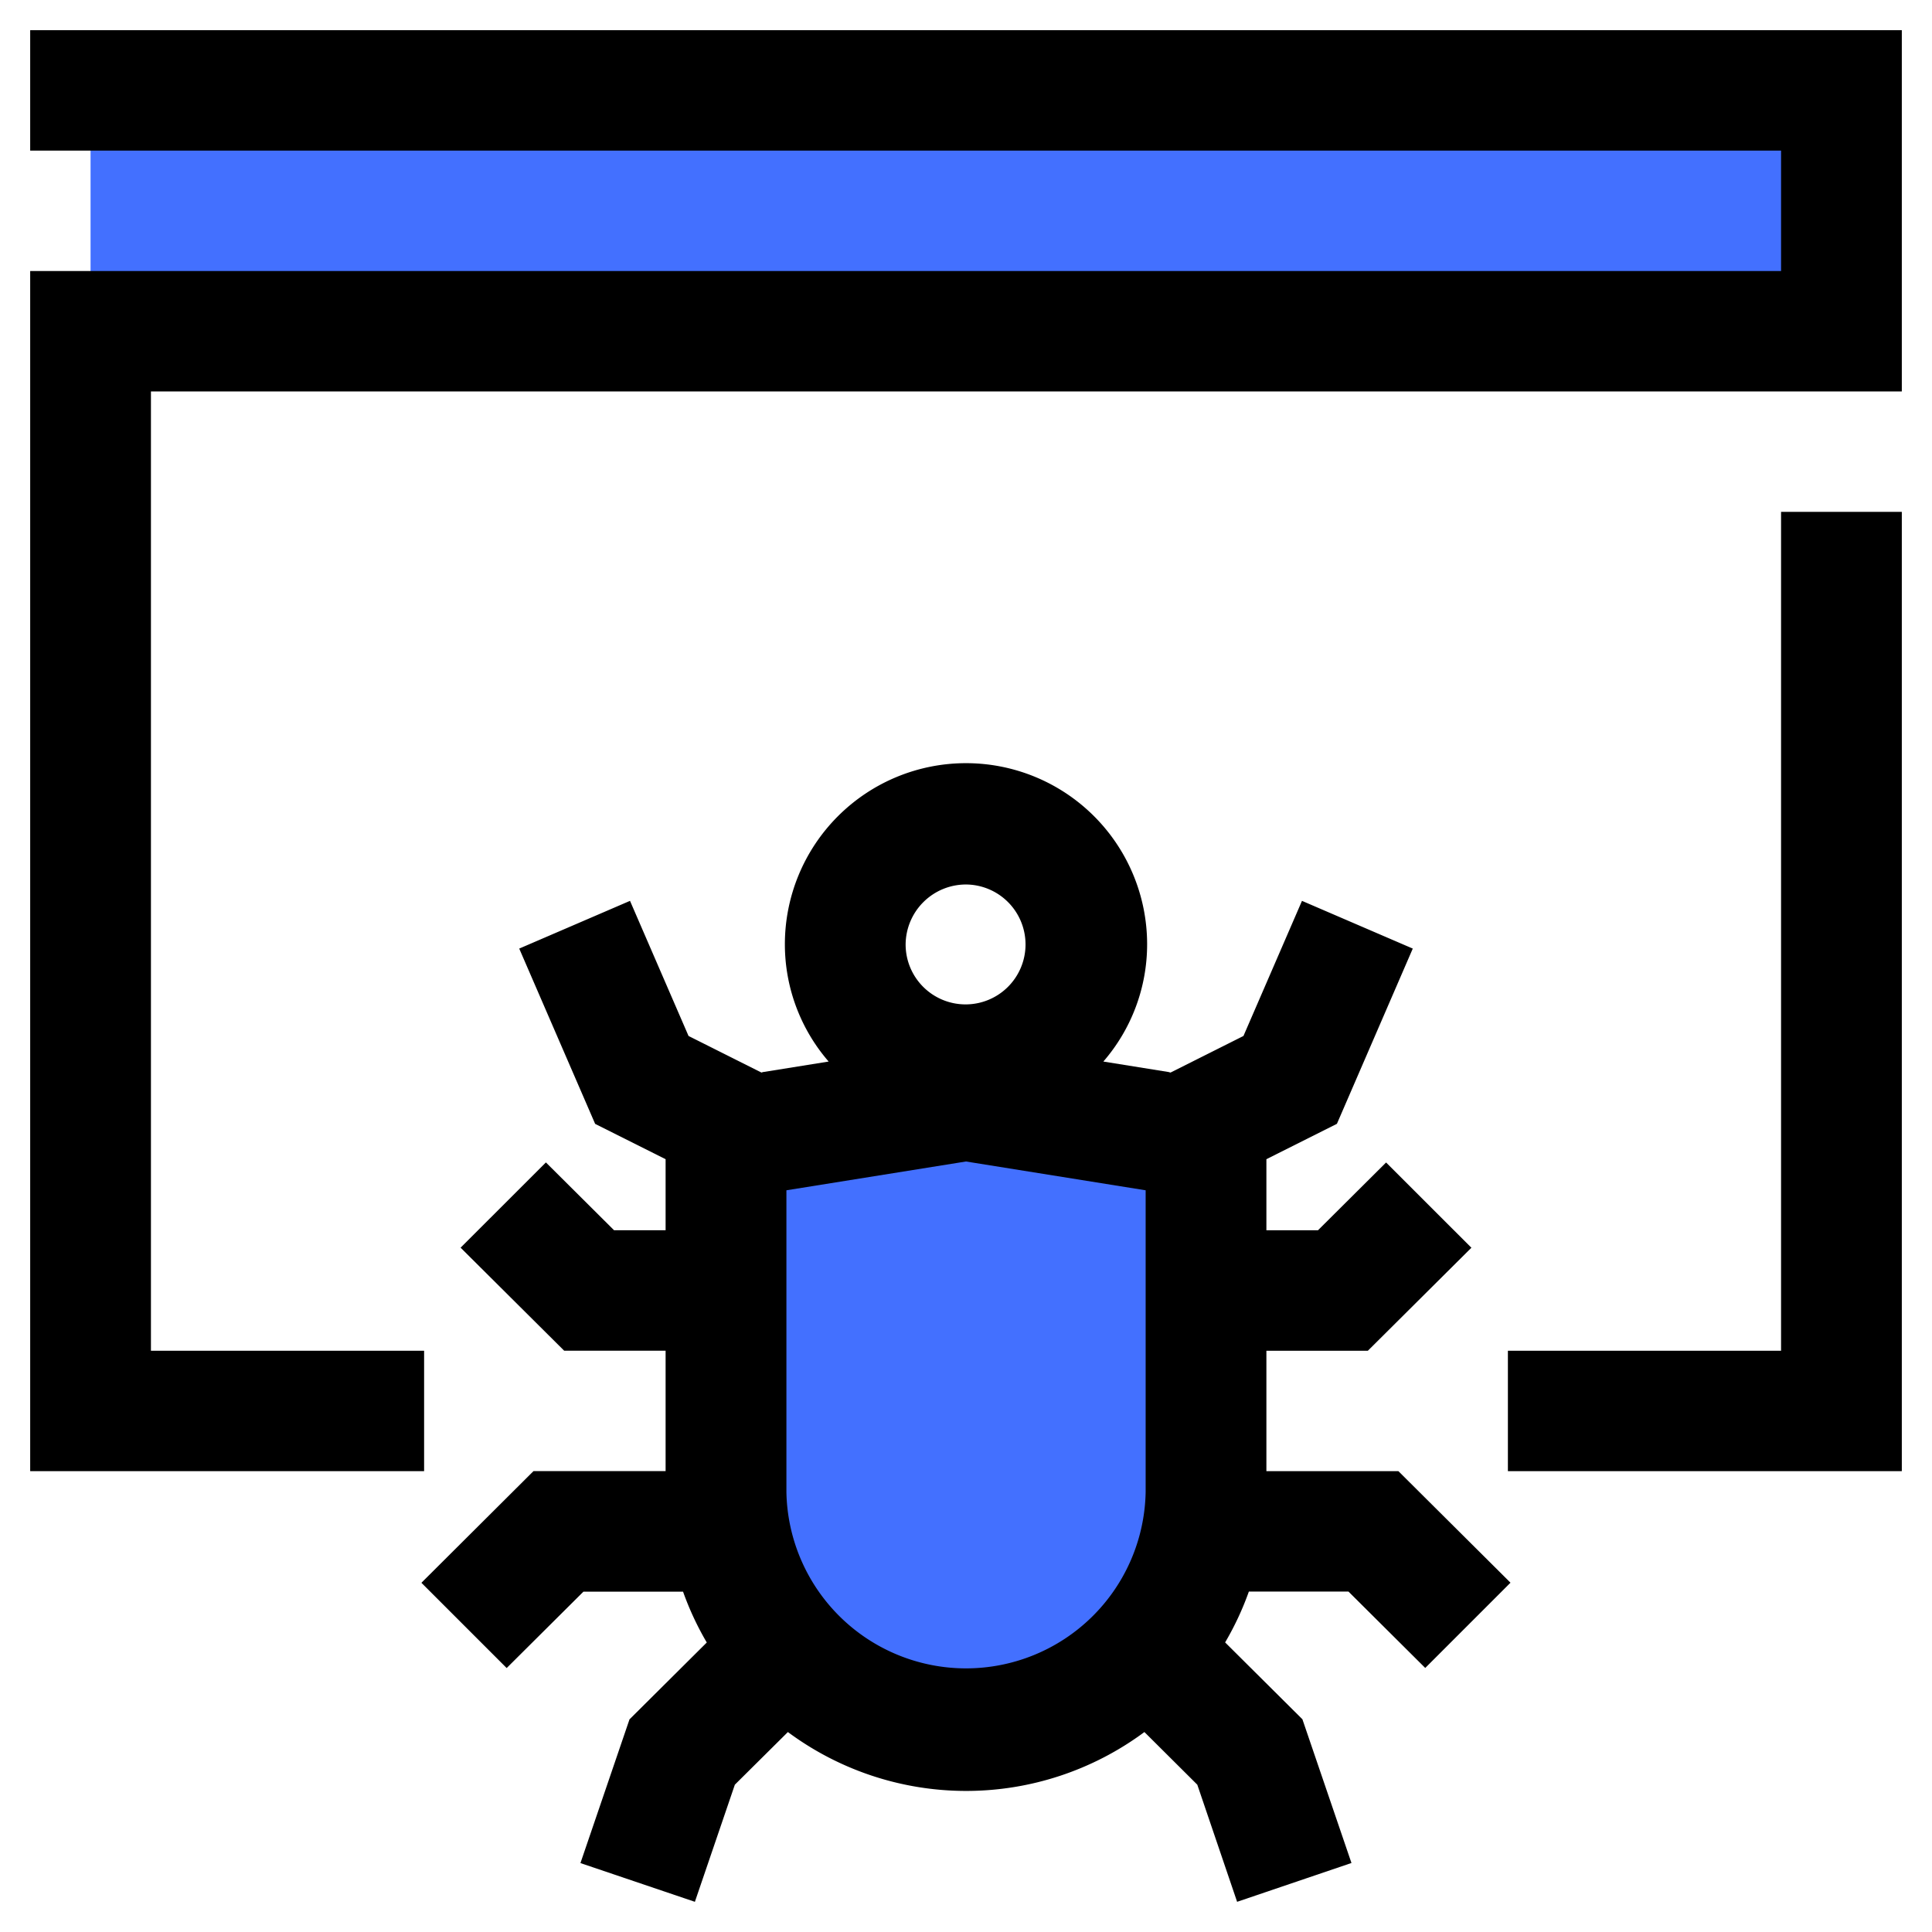
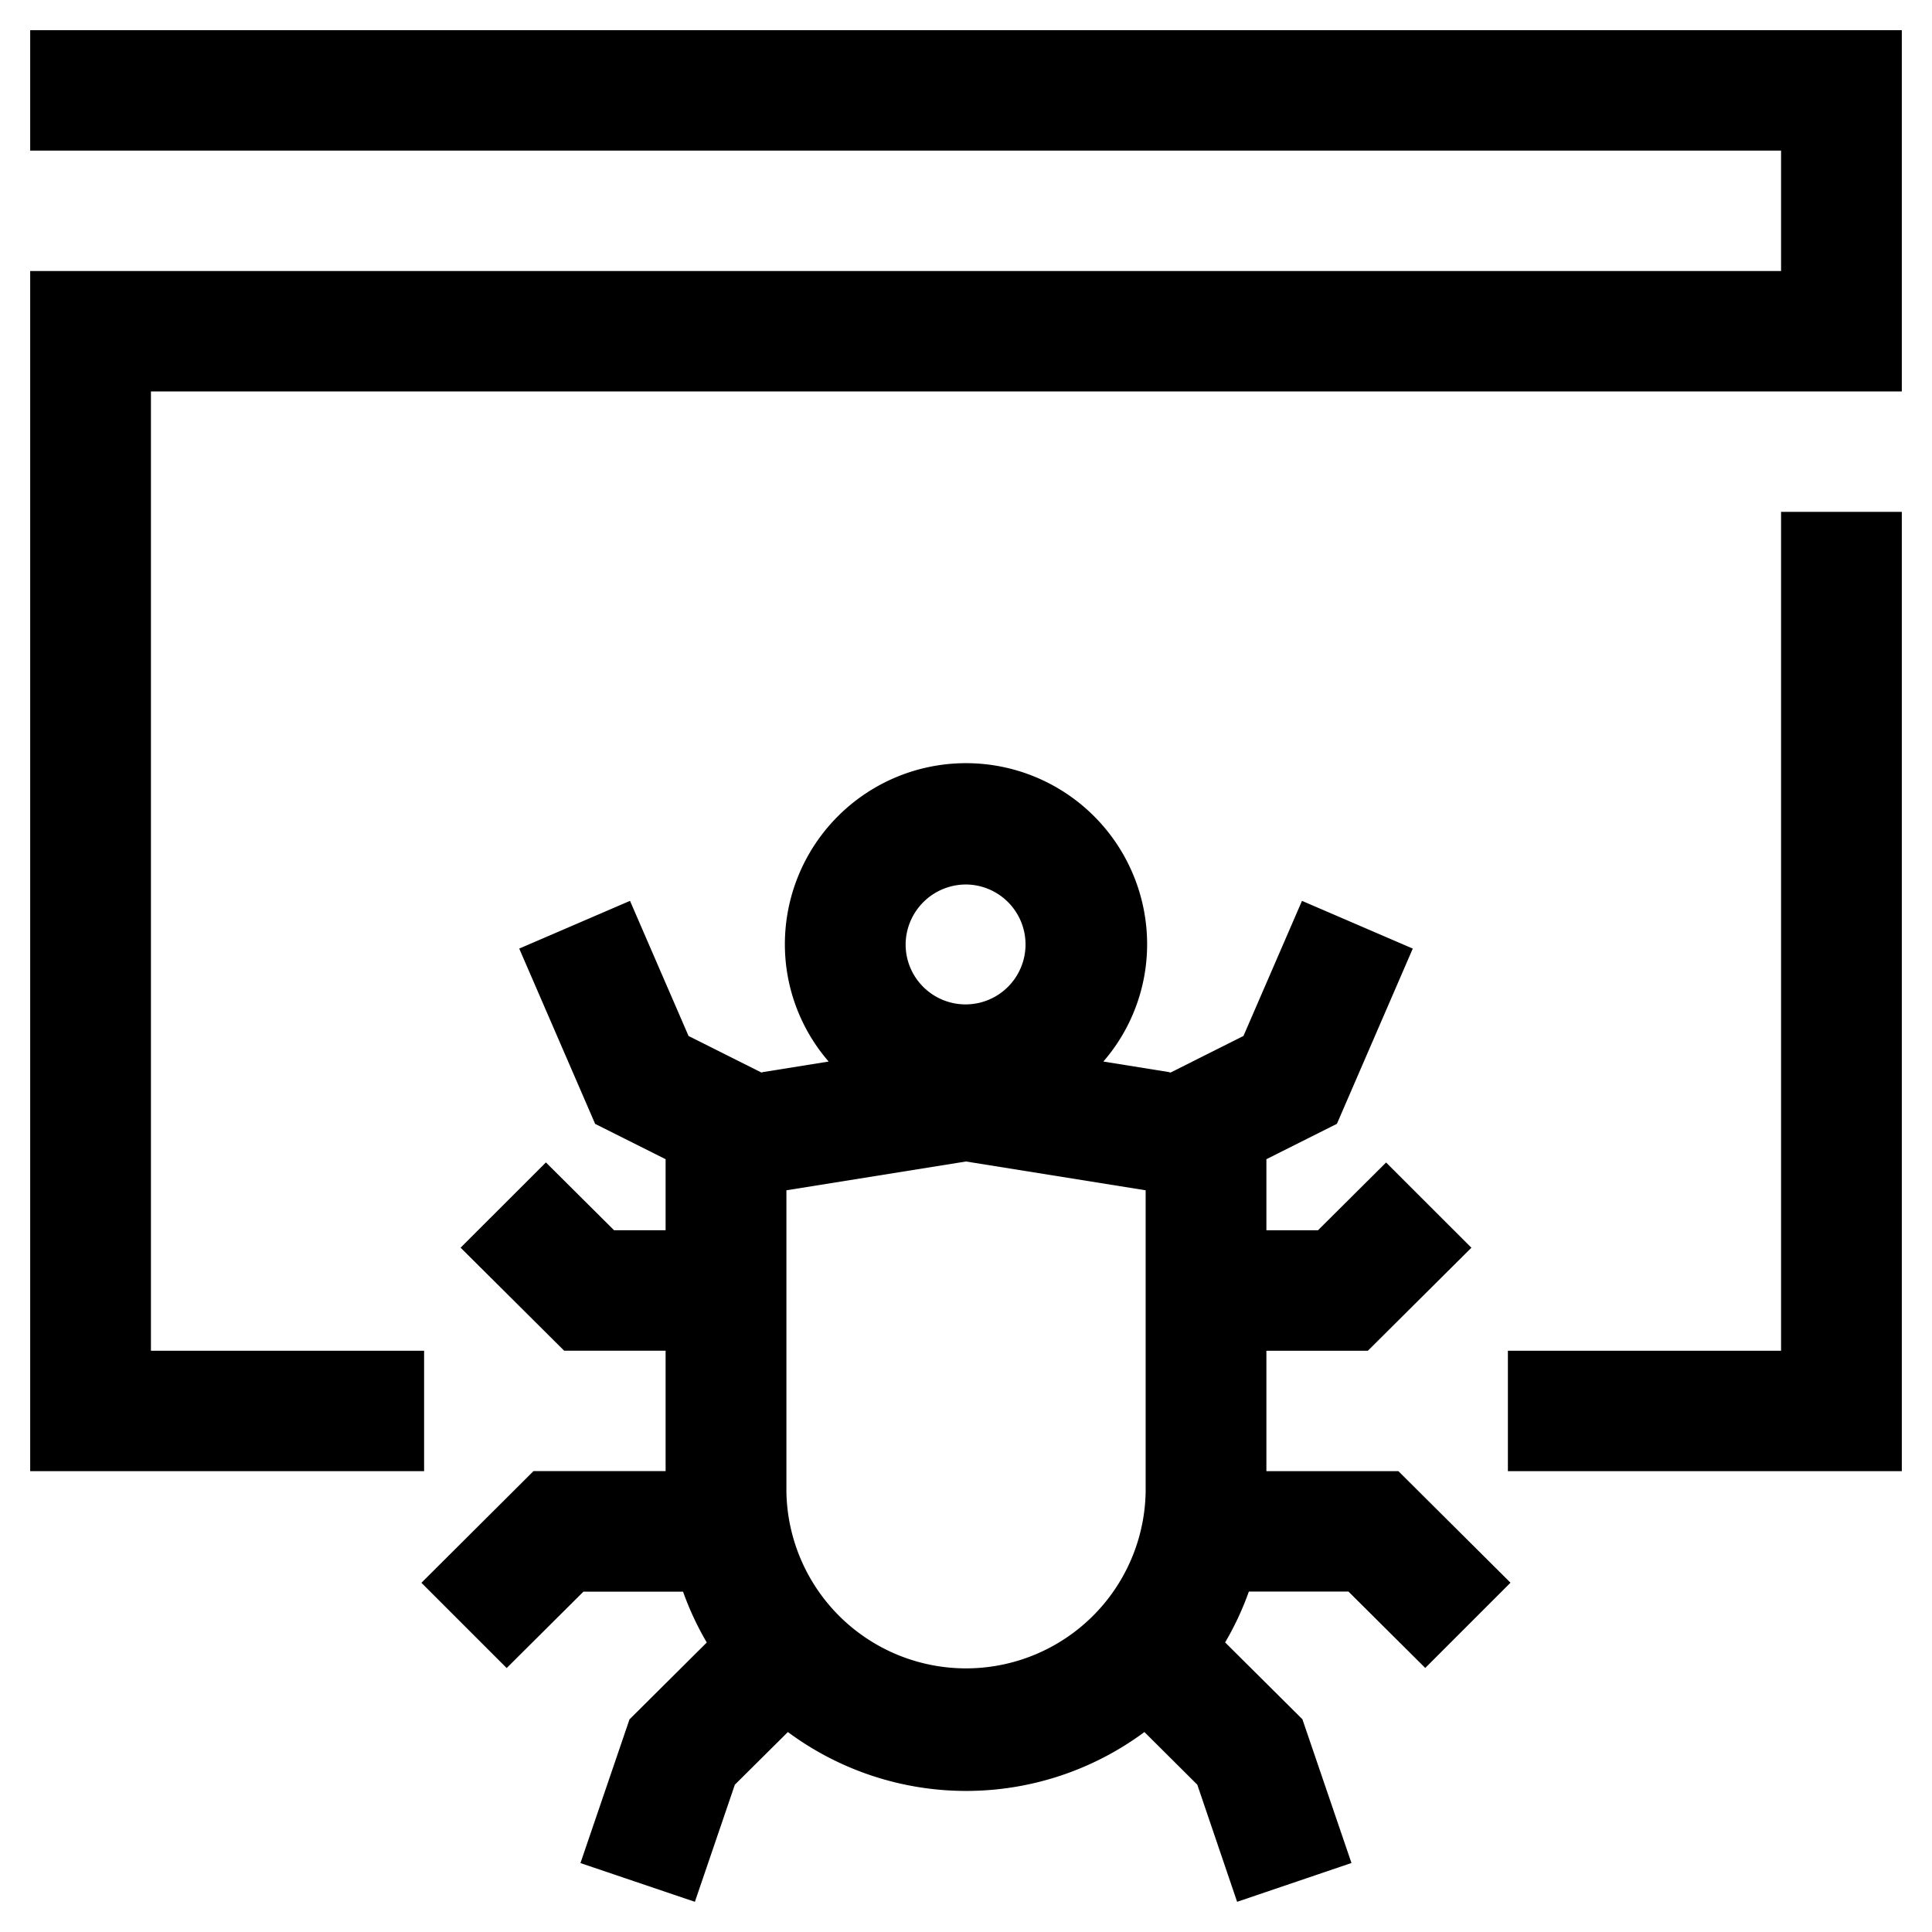
<svg xmlns="http://www.w3.org/2000/svg" height="512" viewBox="0 0 64 64" width="512">
-   <path d="m3 2.915h58v8h-58z" fill="#4370ff" />
-   <path d="m39.952 39.329v10.127a7.952 7.952 0 0 1 -15.9 0v-10.127a1.877 1.877 0 0 1 1.572-1.848l6.376-1.026 6.38 1.026a1.877 1.877 0 0 1 1.572 1.848z" fill="#4370ff" />
  <path d="m1 1v3.989h58v3.989h-58v39.756h13.049v-3.989h-9.049v-31.778h58v-11.967z" />
  <path d="m41.951 48.734v-3.989h3.361l3.43-3.412-2.826-2.824-2.258 2.247h-1.707v-2.356l2.336-1.172 2.513-5.805-3.67-1.581-1.939 4.476-2.415 1.212c-.027-.005-.052-.016-.079-.02l-2.147-.345a5.93 5.93 0 0 0 1.45-3.884 6 6 0 0 0 -12 0 5.93 5.93 0 0 0 1.45 3.884l-2.155.346c-.025 0-.047.014-.072.018l-2.414-1.211-1.939-4.476-3.67 1.581 2.515 5.807 2.334 1.17v2.354h-1.707l-2.258-2.247-2.826 2.824 3.43 3.412h3.361v3.989h-4.376l-3.713 3.7 2.824 2.824 2.543-2.53h3.3a9.824 9.824 0 0 0 .786 1.684l-2.56 2.546-1.625 4.761 3.791 1.283 1.324-3.88 1.757-1.744a9.912 9.912 0 0 0 11.81 0l1.752 1.744 1.319 3.88 3.788-1.286-1.625-4.761-2.56-2.546a9.824 9.824 0 0 0 .786-1.684h3.3l2.543 2.53 2.824-2.824-3.713-3.695zm-9.951-19.434a1.986 1.986 0 1 1 -2 1.985 2 2 0 0 1 2-1.985zm5.951 20.125a5.951 5.951 0 0 1 -11.9 0v-9.995l5.949-.954 5.951.954z" />
  <path d="m59 44.745h-9.049v3.989h13.049v-31.778h-4z" />
</svg>